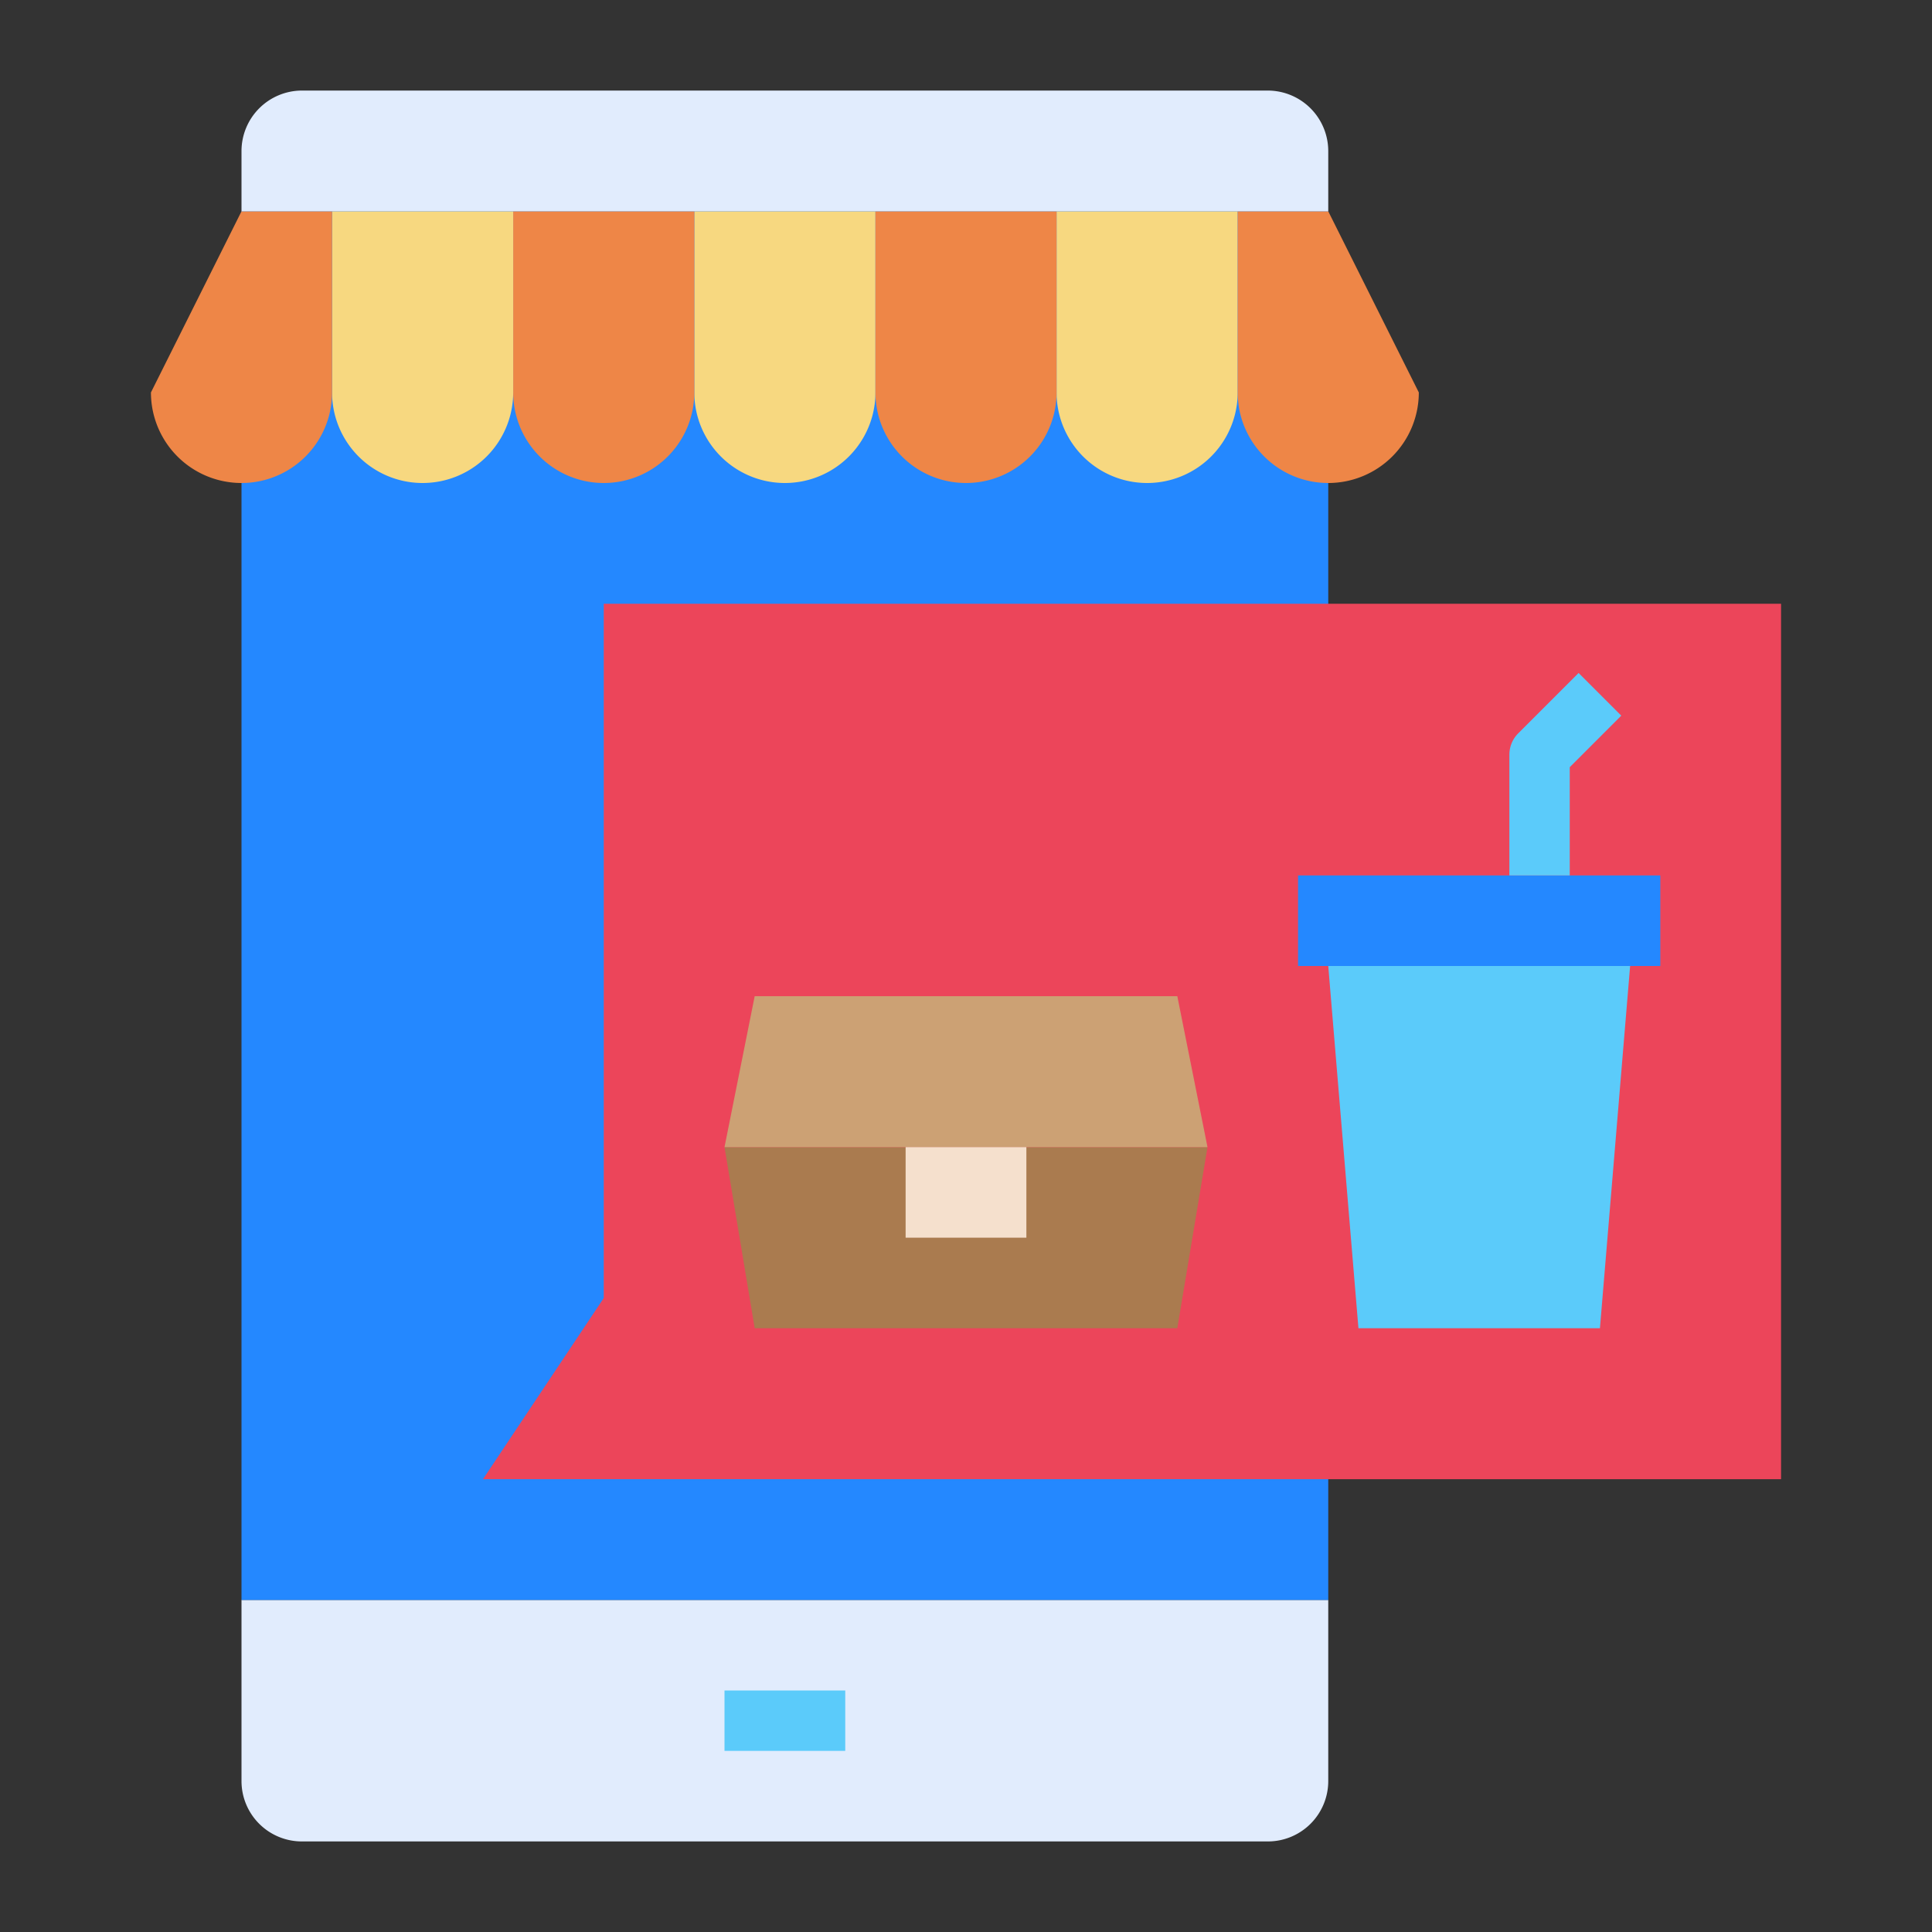
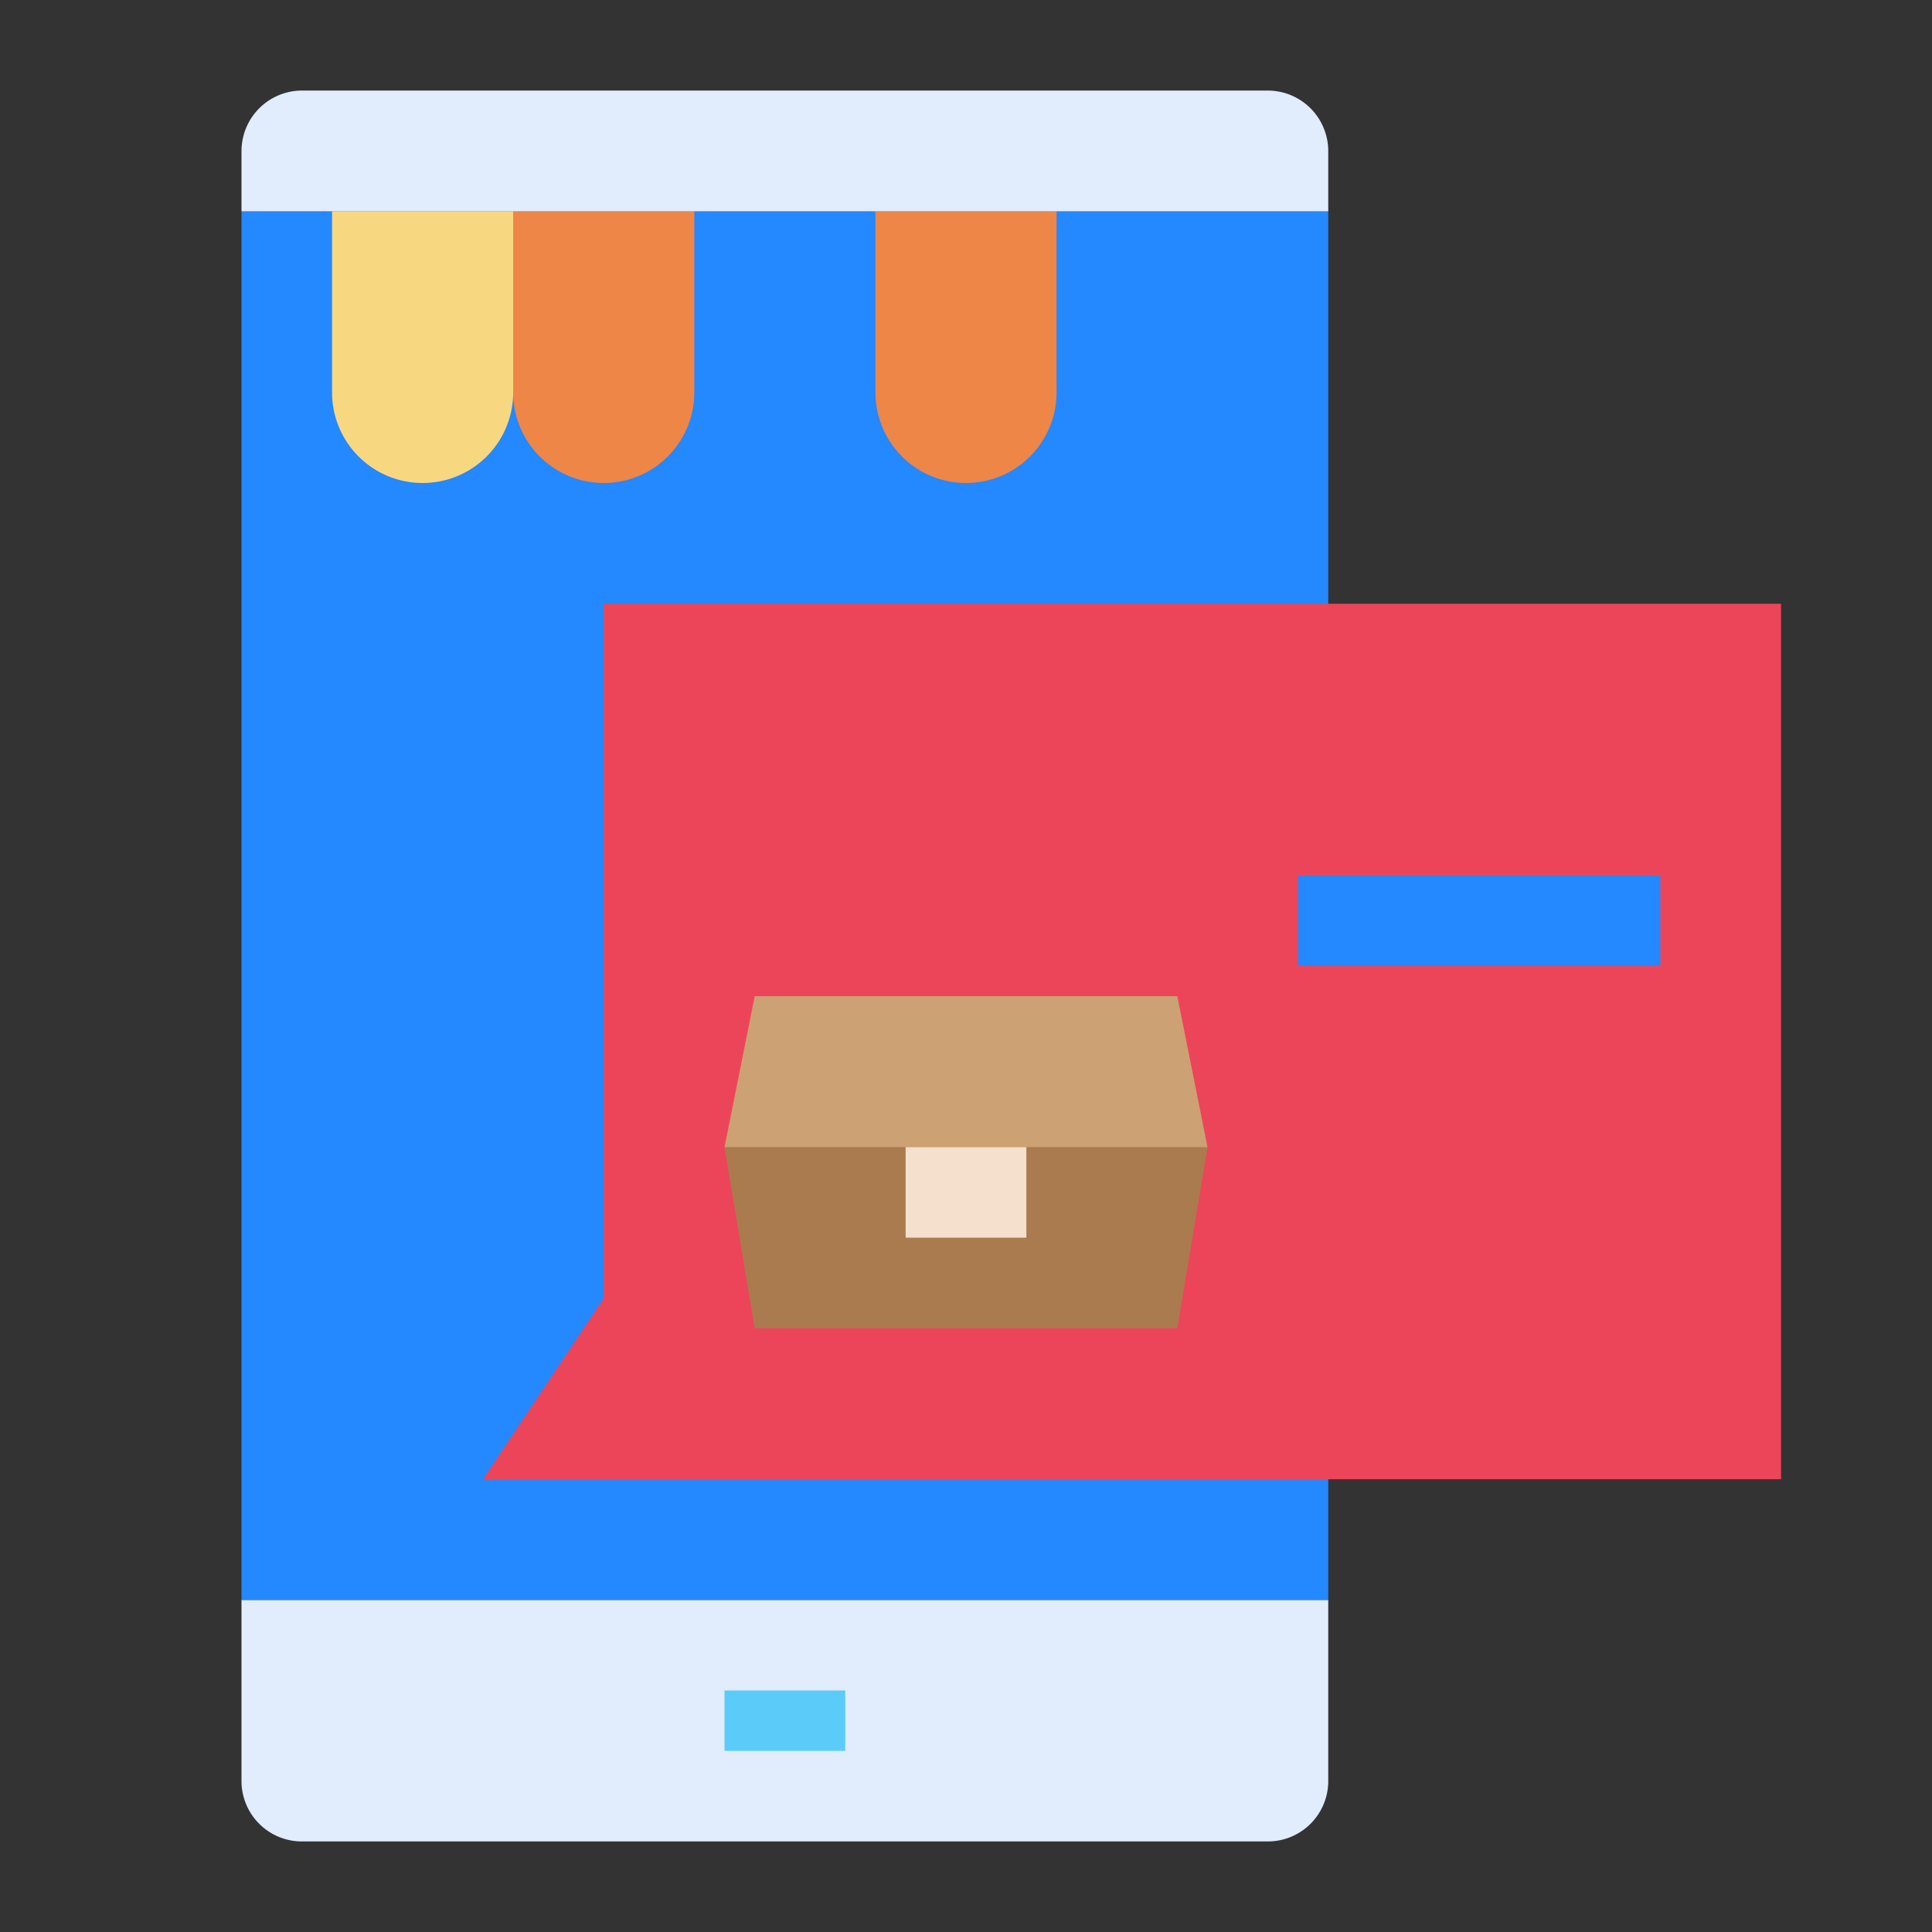
<svg xmlns="http://www.w3.org/2000/svg" height="512" viewBox="0 0 64 64" width="512">
  <rect x="0" y="0" width="64" height="64" fill="#333333" stroke="none" />
  <g id="mobile-food-restaurant-shop-online-store">
    <path d="m8 53h36a0 0 0 0 1 0 0v6a2 2 0 0 1 -2 2h-32a2 2 0 0 1 -2-2v-6a0 0 0 0 1 0 0z" fill="#e1ecfd" />
    <path d="m8 7h36v46h-36z" fill="#2488ff" />
-     <path d="m41 7v6a3 3 0 0 1 -6 0v-6z" fill="#f7d880" />
-     <path d="m44 16a3 3 0 0 1 -3-3v-6h3l3 6a3 3 0 0 1 -3 3z" fill="#ee8647" />
-     <path d="m29 7v6a3 3 0 0 1 -6 0v-6z" fill="#f7d880" />
+     <path d="m41 7v6v-6z" fill="#f7d880" />
    <path d="m23 7v6a3 3 0 0 1 -6 0v-6z" fill="#ee8647" />
    <path d="m35 7v6a3 3 0 0 1 -6 0v-6z" fill="#ee8647" />
    <path d="m17 7v6a3 3 0 0 1 -6 0v-6z" fill="#f7d880" />
-     <path d="m11 7v6a3 3 0 0 1 -6 0l3-6z" fill="#ee8647" />
    <path d="m44 5v2h-36v-2a2.006 2.006 0 0 1 2-2h32a2.006 2.006 0 0 1 2 2z" fill="#e1ecfd" />
    <path d="m59 20v29h-43l4-6v-23z" fill="#ec455a" />
    <path d="m40 38-1 6h-14l-1-6z" fill="#aa7b4f" />
    <path d="m40 38h-16l1-5h14z" fill="#cca174" />
    <path d="m30 38h4v3h-4z" fill="#f5e0cd" />
-     <path d="m54 32-1 12h-8l-1-12z" fill="#5bcbfa" />
    <path d="m43 29h12v3h-12z" fill="#2488ff" />
    <g fill="#5bcbfa">
-       <path d="m52 29h-2v-4a1 1 0 0 1 .293-.707l2-2 1.414 1.414-1.707 1.707z" />
      <path d="m24 56h4v2h-4z" />
    </g>
  </g>
</svg>